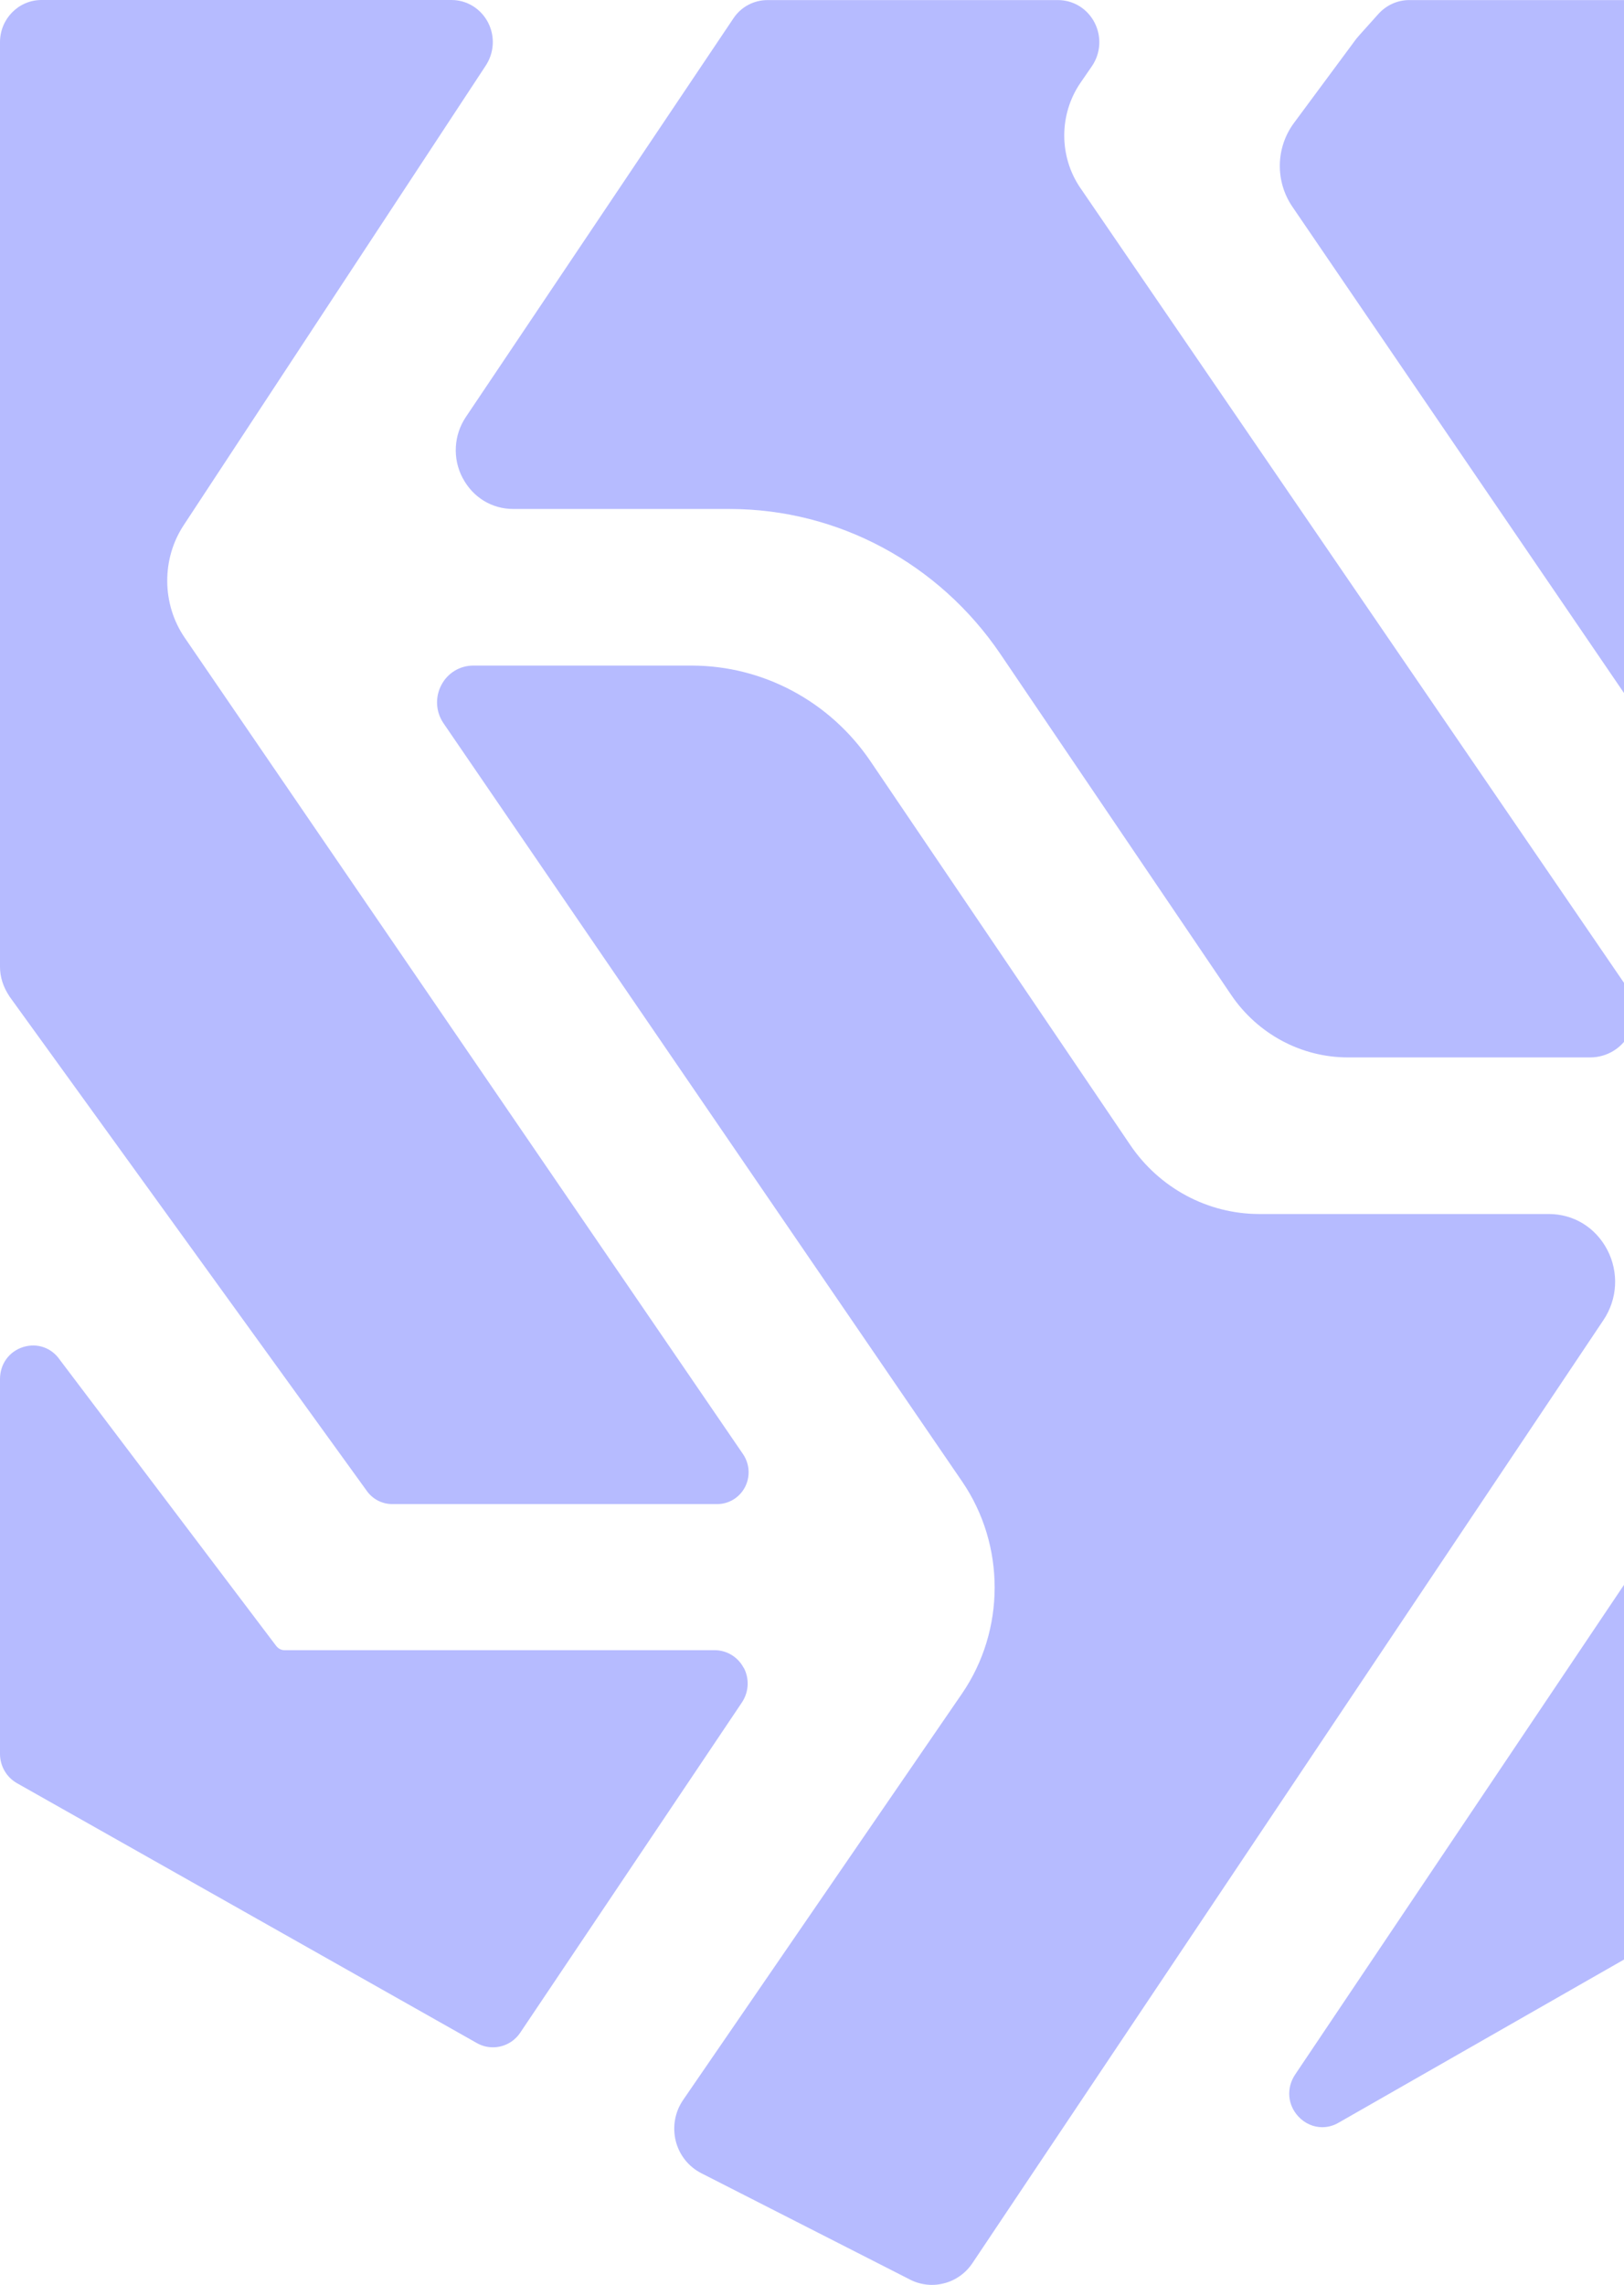
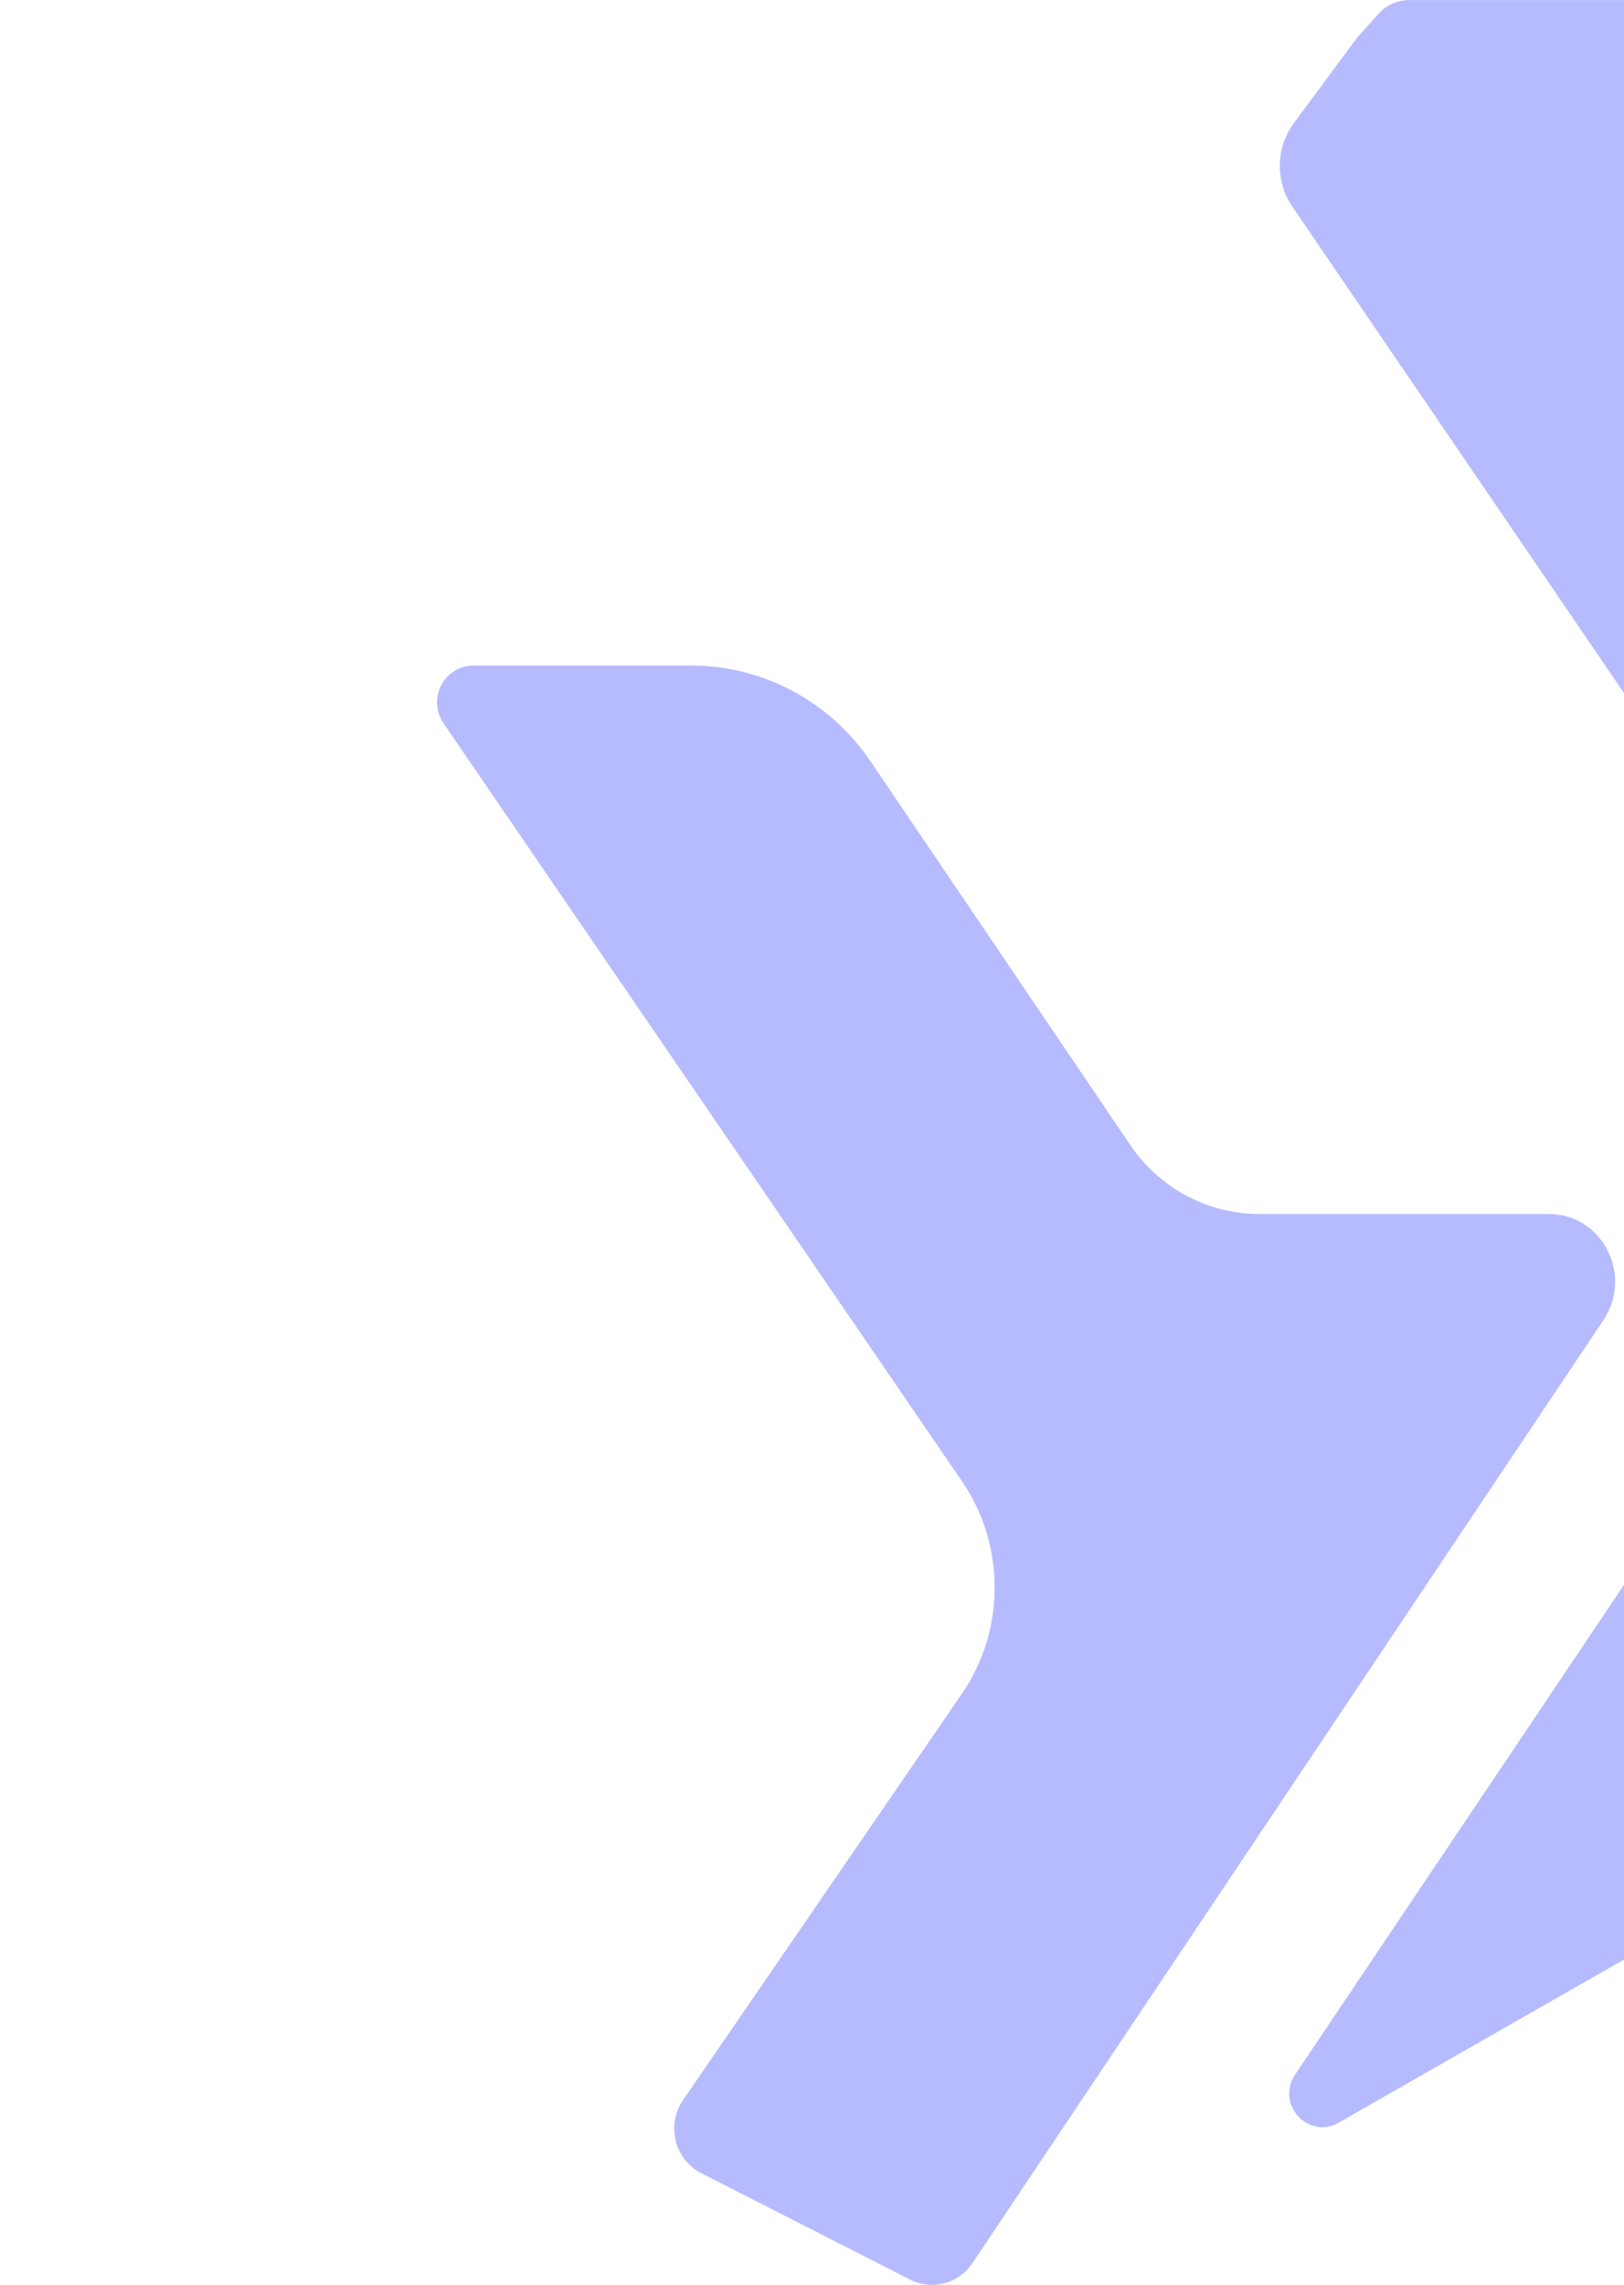
<svg xmlns="http://www.w3.org/2000/svg" width="654" height="920" viewBox="0 0 654 920" fill="none">
-   <path d="M299.481 671.549C297.167 667.166 292.695 664.442 287.792 664.442H114.536C113.163 664.442 111.908 663.731 110.967 662.389L24.162 547.615C20.828 542.68 15.023 540.627 9.375 542.364C3.687 544.141 0 549.195 0 555.275V706.213C0 710.991 2.51 715.452 6.668 717.9L191.848 822.527C193.927 823.751 196.241 824.343 198.516 824.343C202.792 824.343 206.95 822.25 209.499 818.46L298.775 685.486C301.56 681.3 301.874 675.971 299.52 671.509L299.481 671.549Z" fill="#B6BBFF" />
  <path d="M768.408 0.033H567.46C562.831 0.033 558.359 2.046 555.182 5.521C546.71 14.917 546.435 15.312 546.239 15.549L521.096 49.503C513.722 59.453 513.486 73.034 520.468 83.26L751.62 422.171C765.937 443.136 766.015 471.405 751.855 492.449L521.567 835.308C517.958 840.717 518.468 847.508 522.9 852.246C525.528 855.049 528.98 856.51 532.471 856.51C534.746 856.51 537.021 855.918 539.139 854.655L777.743 718.285L778.332 717.298C780.371 714.021 782.372 710.704 784.372 707.388L785 706.322V16.97C785 7.613 777.547 0.033 768.369 0.033H768.408Z" fill="#B6BBFF" />
  <path d="M647.243 503.191C642.497 494.189 633.71 488.82 623.708 488.82H507.132C486.382 488.82 466.887 478.397 455.081 460.906L350.586 306.572C334.229 282.409 307.282 267.999 278.53 267.999H190.549C185.175 267.999 180.233 270.999 177.722 275.855C175.134 280.791 175.487 286.673 178.625 291.253L387.457 596.526C404.951 622.11 404.912 656.42 387.379 681.965L275.078 845.577C271.783 850.394 270.724 856.395 272.136 862.08C273.549 867.726 277.314 872.424 282.413 875.03L366.55 917.907C369.335 919.329 372.356 920 375.298 920C381.652 920 387.849 916.881 391.615 911.235L645.713 531.539C651.401 523.09 651.989 512.233 647.243 503.191Z" fill="#B6BBFF" />
-   <path d="M3.805 401.214L147.524 600.044C149.878 603.518 153.761 605.611 157.919 605.611H288.851C293.519 605.611 297.794 603.005 299.991 598.82C302.227 594.556 301.913 589.463 299.206 585.475L74.37 256.75C65.152 243.287 64.995 225.085 73.978 211.464L195.457 26.65C199.026 21.399 199.458 14.648 196.516 9.002C193.613 3.474 188.004 0 181.846 0H16.631C7.453 0.039 0 7.62 0 16.977V389.29C0 393.357 1.255 397.384 3.805 401.174V401.214Z" fill="#B6BBFF" />
-   <path d="M186.345 192.506C190.464 200.284 198.073 204.943 206.742 204.943H293.86C337.36 204.943 378.076 226.776 402.866 263.336L495.789 400.575C506.458 416.328 524.031 425.764 542.82 425.764H640.411C647.079 425.764 653.198 422.053 656.297 416.131C659.396 410.169 658.964 403.023 655.199 397.495L435.069 75.68C426.401 63.006 426.44 45.989 435.109 33.355L439.698 26.683C443.306 21.432 443.699 14.68 440.757 9.034C437.854 3.468 432.245 0.033 426.048 0.033H309.079C303.588 0.033 298.449 2.757 295.39 7.337L187.6 167.909C182.697 175.213 182.187 184.649 186.306 192.467L186.345 192.506Z" fill="#B6BBFF" />
</svg>